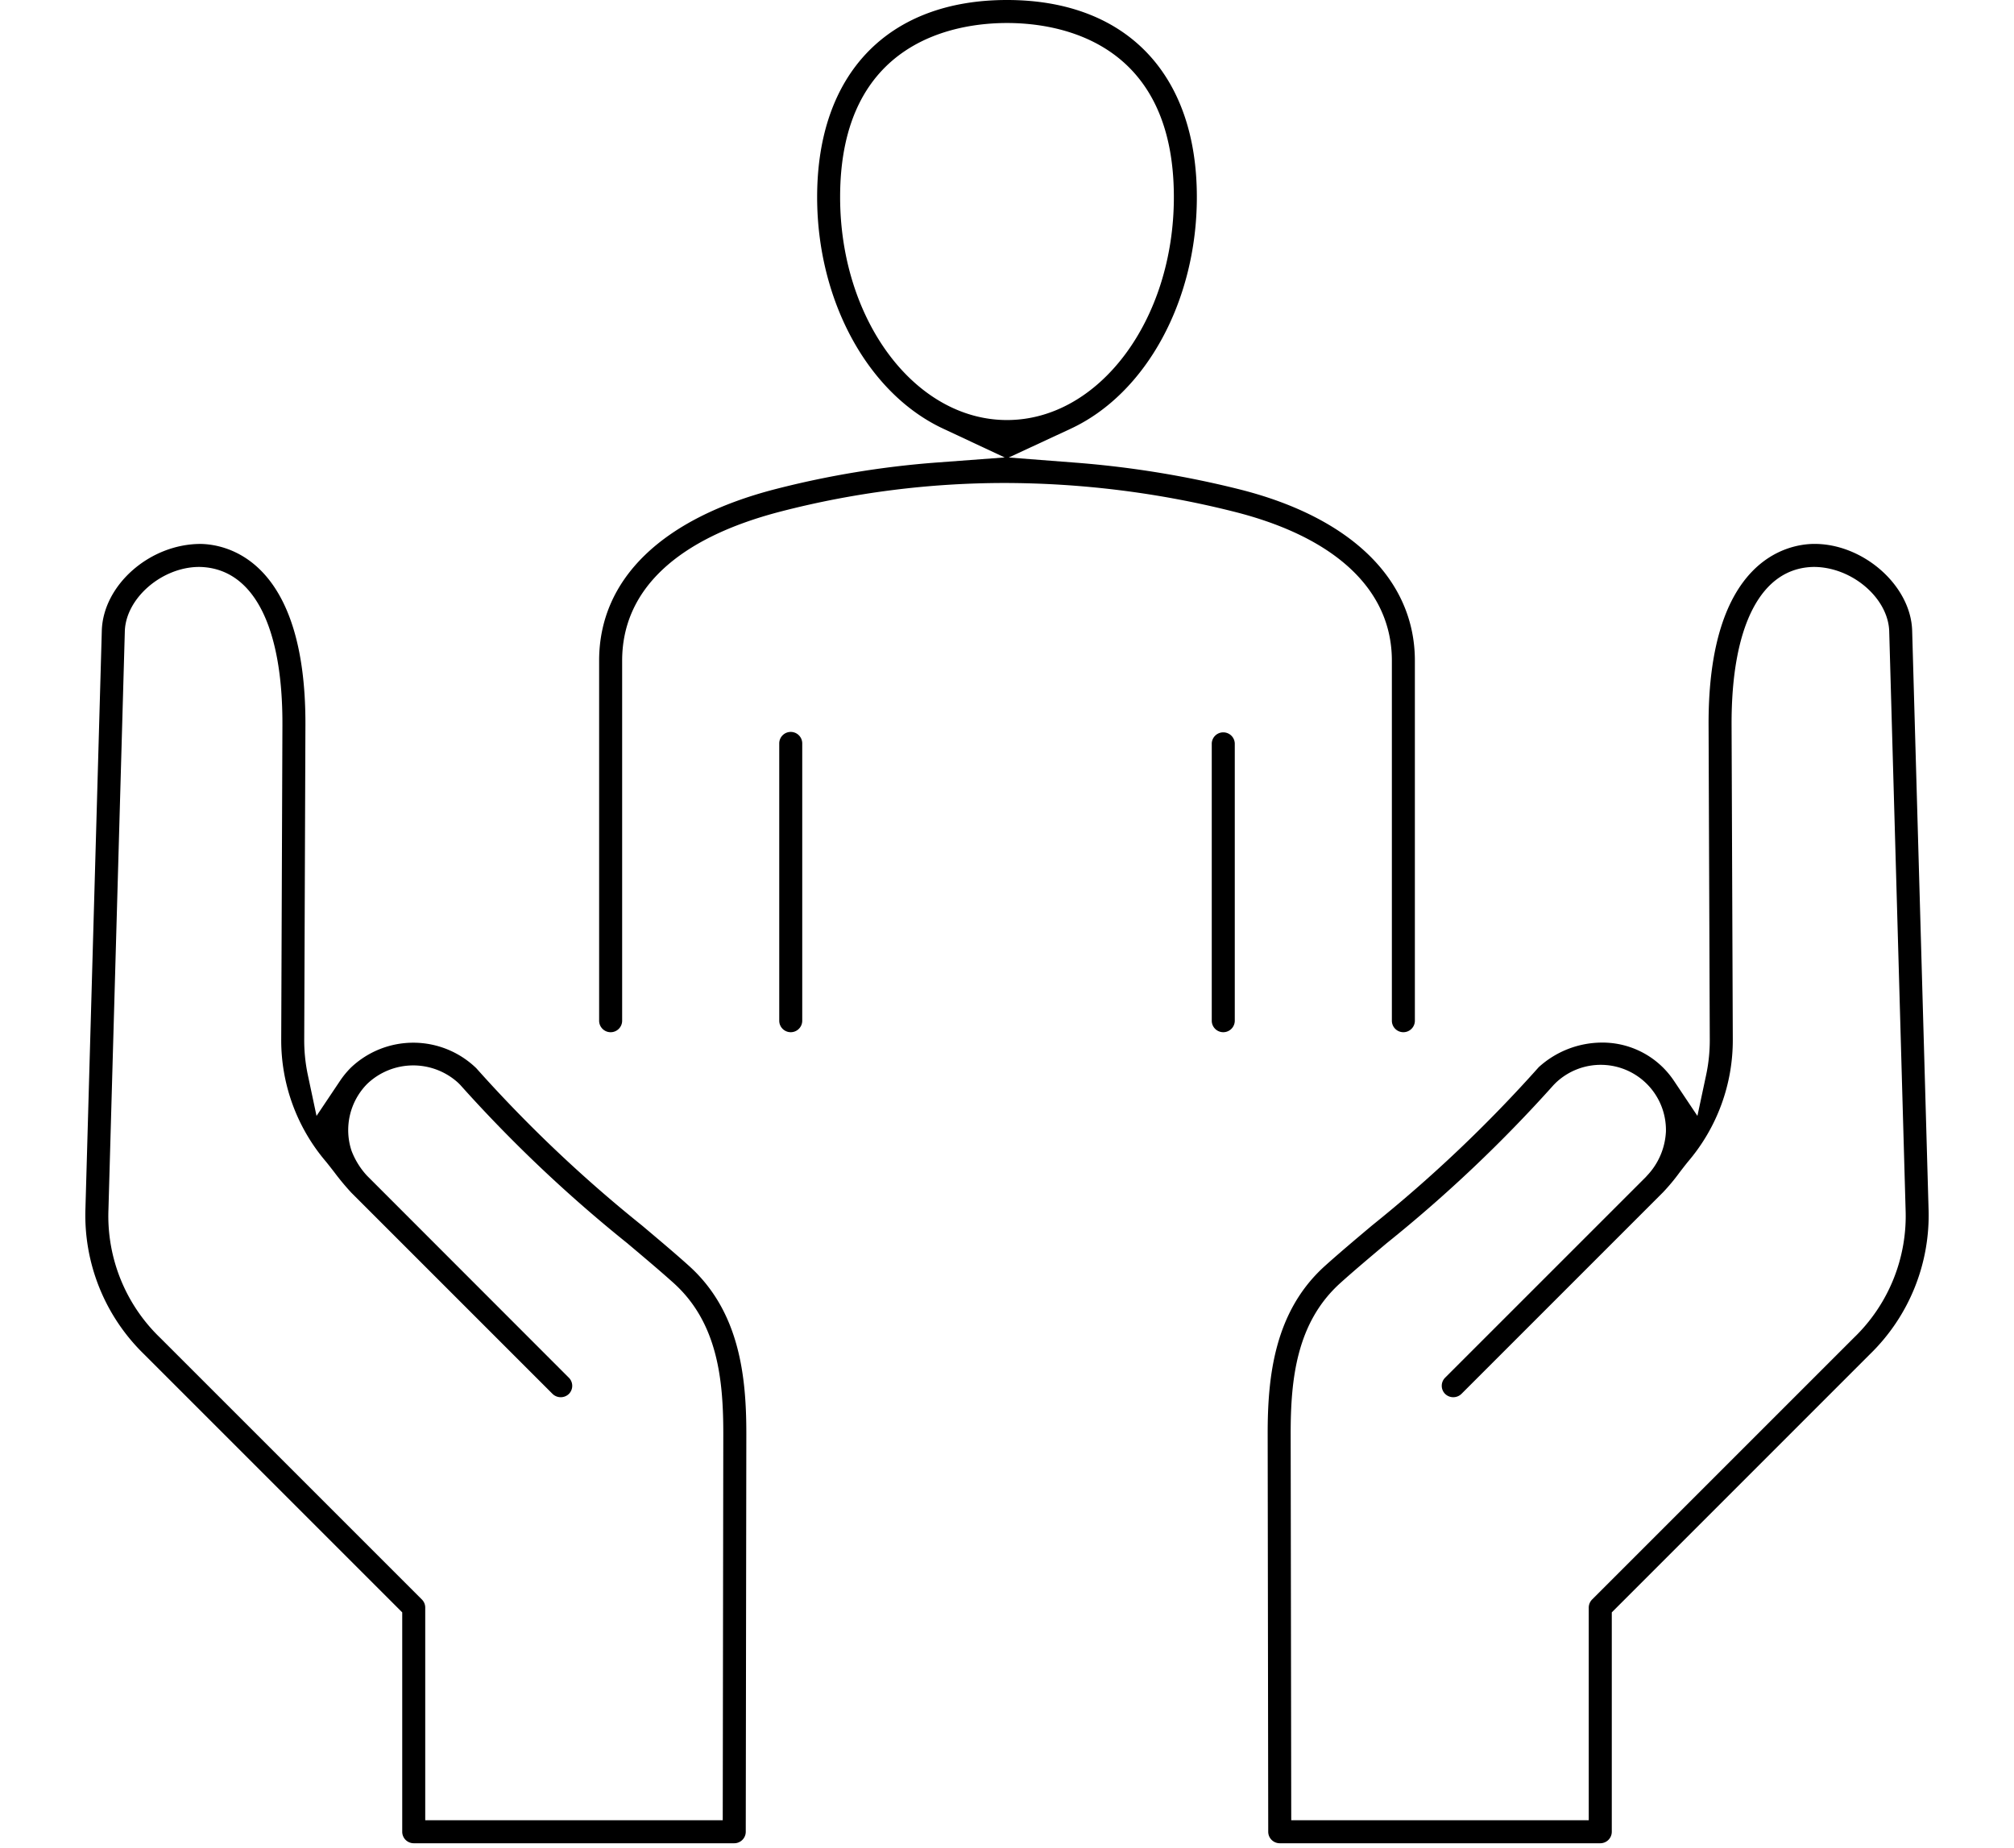
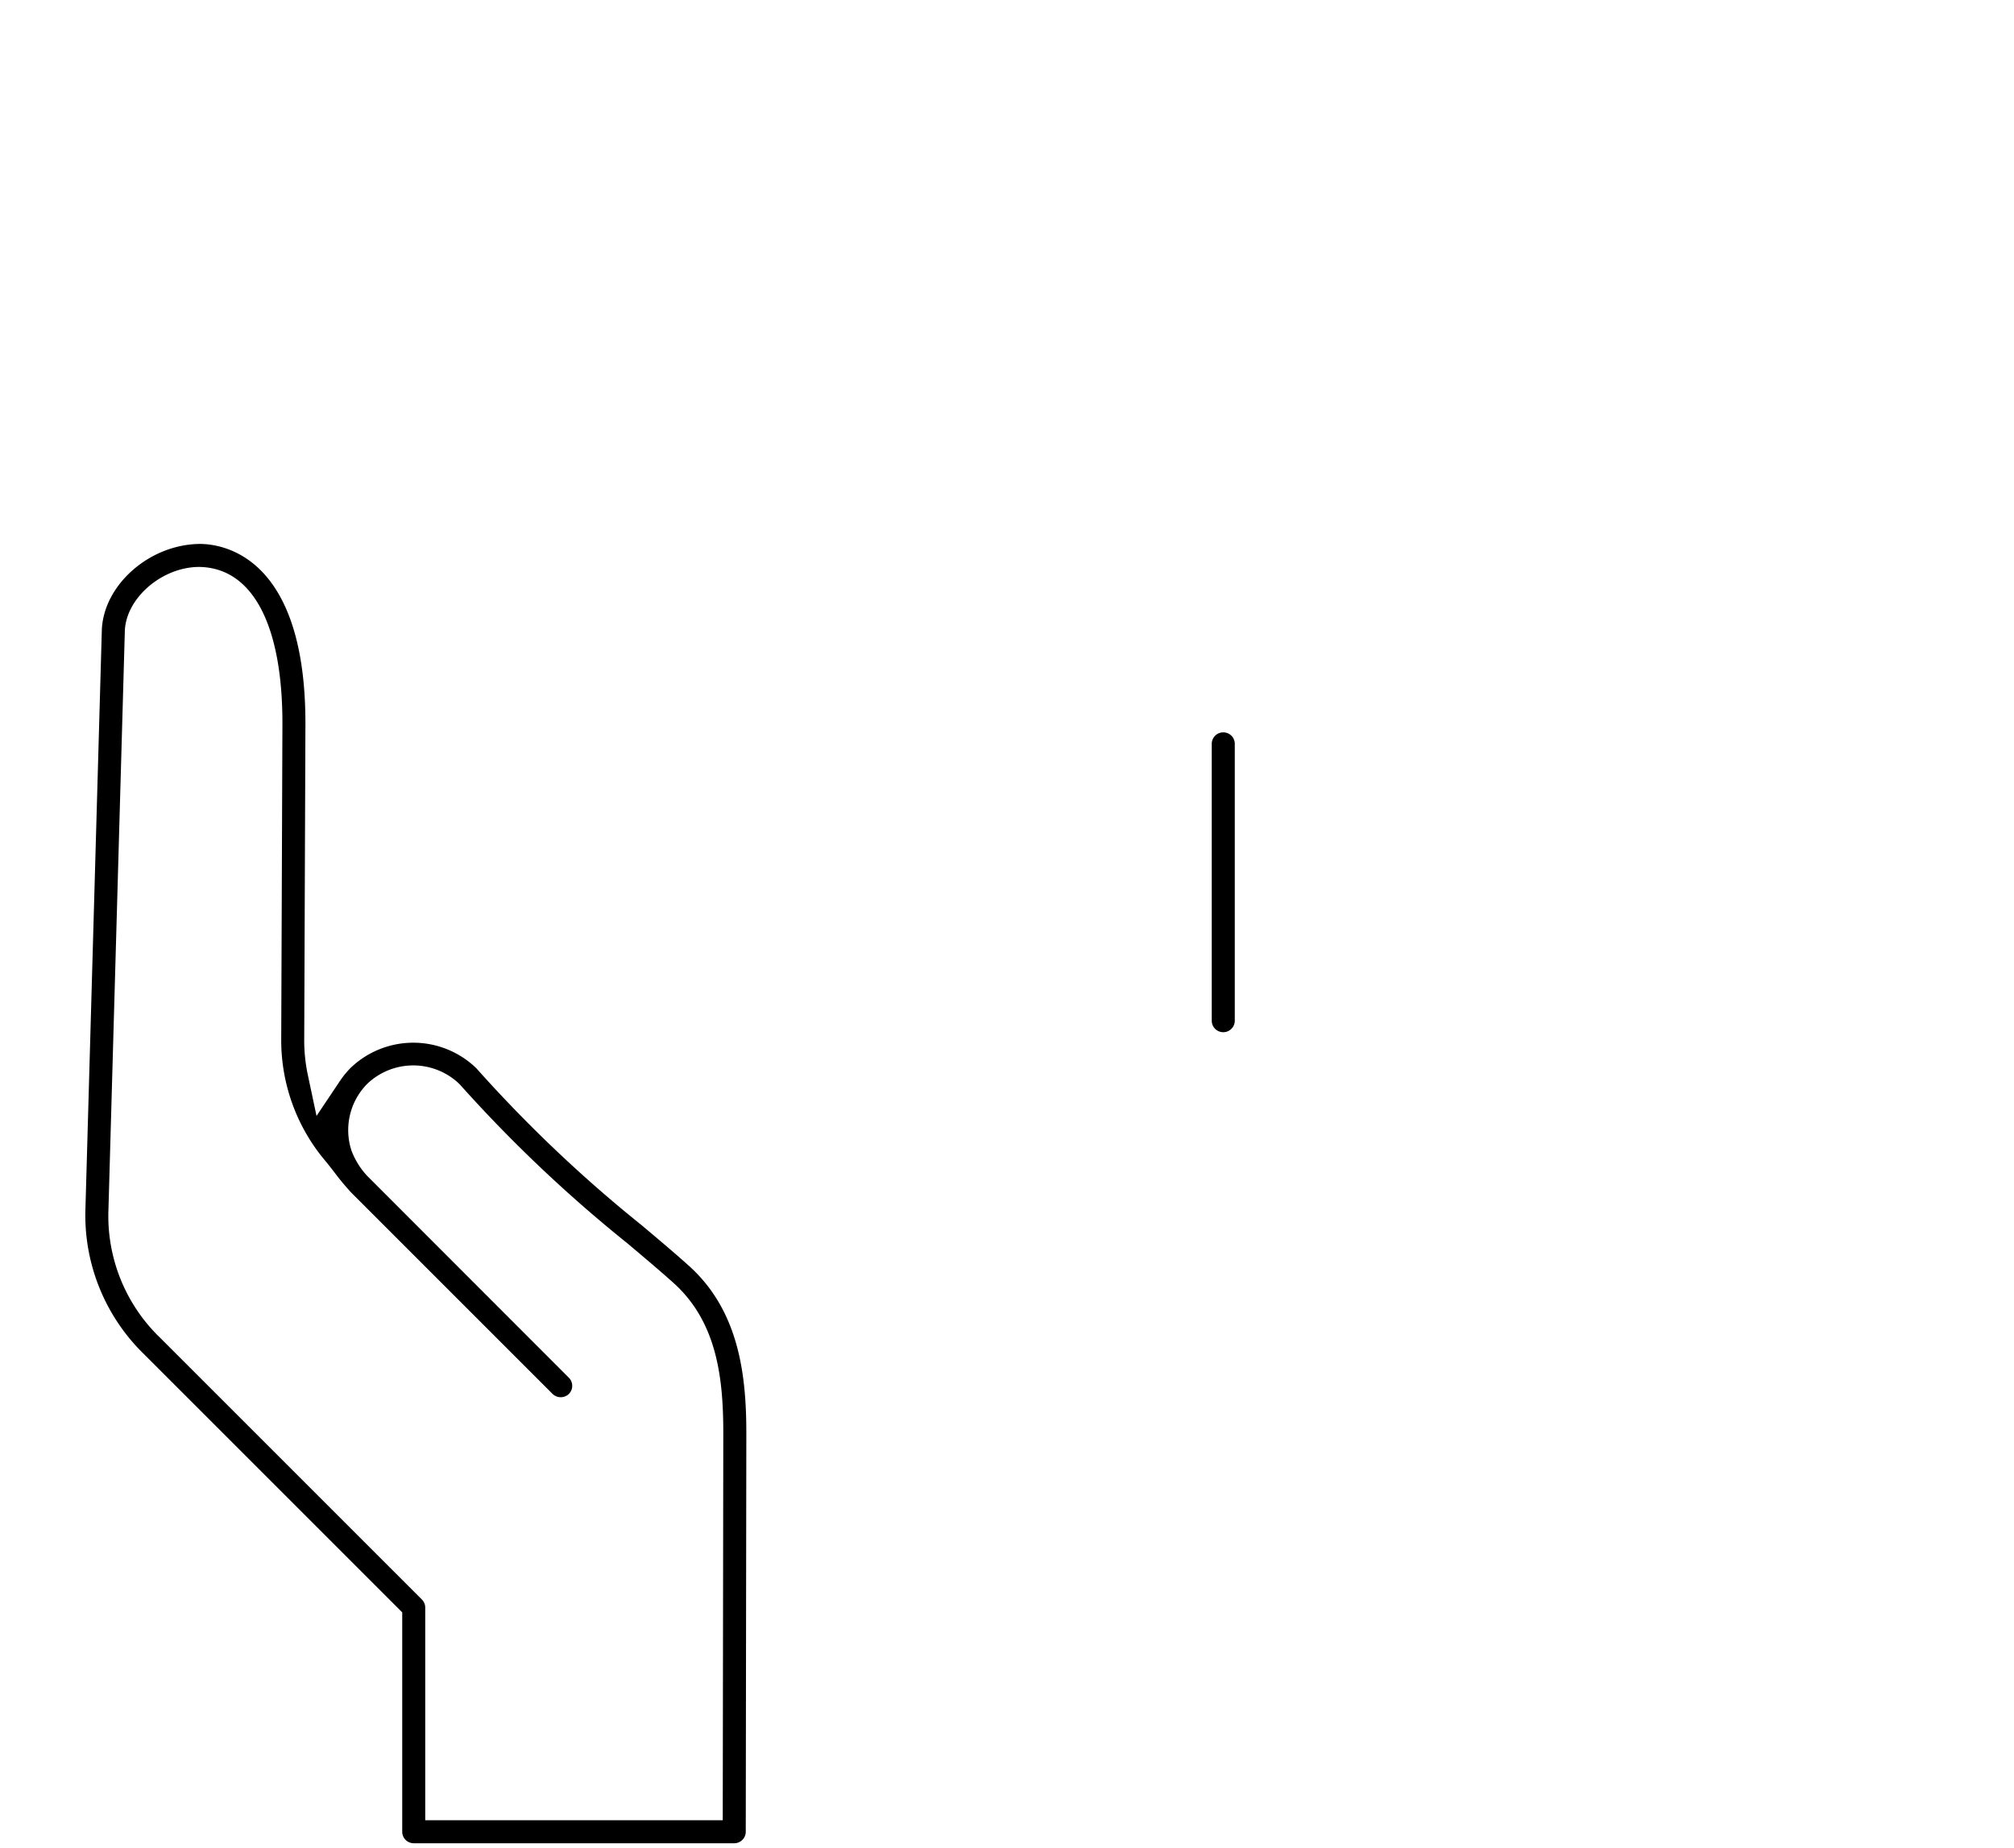
<svg xmlns="http://www.w3.org/2000/svg" id="e2dab546-dc0d-4e38-931a-909862190aef" data-name="Layer 1" width="112.78" height="103.5" viewBox="0 0 112.78 103.5">
-   <path d="M107.995,67.692l-.918-32.376c-.072-2.542-2.77-4.898-5.535-4.857-1.385.022-5.9.819-5.865,10.148l.067,17.588a9.357,9.357,0,0,1-.199,1.982l-.493,2.313-1.315-1.967a4.924,4.924,0,0,0-.61-.741A4.813,4.813,0,0,0,89.7,58.384a5.285,5.285,0,0,0-3.534,1.377,77.469,77.469,0,0,1-9.333,8.863c-.972.817-1.888,1.591-2.64,2.268-2.833,2.554-3.211,6.197-3.206,9.425l.031,22.261a.646.646,0,0,0,.644.643H89.612a.644.644,0,0,0,.645-.643V90.292l14.455-14.456A10.846,10.846,0,0,0,107.995,67.692ZM89.157,89.569a.649.649,0,0,0-.19.455v11.907H72.307l-.032-21.616c-.004-3.092.33-6.257,2.782-8.467.722-.651,1.59-1.383,2.597-2.231a78.387,78.387,0,0,0,9.357-8.871l.114-.114a3.652,3.652,0,0,1,6.164,2.73,3.852,3.852,0,0,1-1.062,2.478l-.069.077L80.925,77.149a.641.641,0,0,0,0,.91.656.656,0,0,0,.909.002l11.293-11.293a11.226,11.226,0,0,0,.922-1.107c.157-.204.313-.408.474-.606a10.475,10.475,0,0,0,2.51-6.865L96.965,40.603c-.021-5.58,1.654-8.808,4.598-8.855h.001c2.148,0,4.174,1.752,4.228,3.605l.917,32.377a9.463,9.463,0,0,1-2.907,7.195Z" />
-   <path d="M44.28,57.803a.645.645,0,0,0,.644-.643V41.631a.644.644,0,1,0-1.288,0V57.159A.645.645,0,0,0,44.28,57.803Z" />
-   <path d="M77.942,36.996V57.159a.644.644,0,0,0,1.288,0V36.996c0-4.548-3.606-8.051-9.895-9.611a55.315,55.315,0,0,0-9.037-1.471l-3.81-.294,3.466-1.61c4.227-1.964,7.067-7.177,7.067-12.972C67.023,4.127,63.048,0,56.39,0S45.758,4.127,45.758,11.038c0,5.779,2.831,10.987,7.044,12.96l3.458,1.619-3.808.284a51.778,51.778,0,0,0-9.013,1.485c-6.377,1.64-9.889,5.052-9.889,9.61V57.159a.644.644,0,0,0,1.289,0V36.996c0-3.971,3.085-6.862,8.921-8.362a50.137,50.137,0,0,1,12.516-1.587,52.879,52.879,0,0,1,12.751,1.588C74.775,30.061,77.942,33.031,77.942,36.996ZM47.045,11.038c0-8.8,6.535-9.75,9.345-9.75s9.344.95,9.344,9.75c0,6.884-4.191,12.484-9.344,12.484S47.045,17.922,47.045,11.038Z" />
  <path d="M68.5,57.803a.645.645,0,0,0,.645-.643V41.631a.645.645,0,0,0-1.289,0V57.159A.645.645,0,0,0,68.5,57.803Z" />
  <path d="M22.712,103.032a.65.65,0,0,0,.455.189h17.95a.645.645,0,0,0,.644-.644l.032-22.26c.004-3.228-.373-6.871-3.207-9.425-.751-.678-1.669-1.45-2.64-2.269a76.794,76.794,0,0,1-9.272-8.801,5.071,5.071,0,0,0-7.021-.039,4.961,4.961,0,0,0-.611.742l-1.317,1.966-.491-2.314a9.37,9.37,0,0,1-.198-1.982l.067-17.587c.035-9.328-4.48-10.126-5.865-10.148h-.002c-2.863,0-5.463,2.315-5.535,4.857l-.917,32.376a10.85,10.85,0,0,0,3.283,8.143L22.524,90.292v12.284A.643.643,0,0,0,22.712,103.032ZM8.979,74.926A9.464,9.464,0,0,1,6.073,67.73L6.99,35.353c.053-1.853,2.079-3.605,4.168-3.605,3.002.047,4.678,3.275,4.657,8.856L15.748,58.19a10.475,10.475,0,0,0,2.51,6.866c.158.195.313.395.468.595a14.185,14.185,0,0,0,.944,1.135L30.945,78.061a.659.659,0,0,0,.91,0,.643.643,0,0,0,0-.91L20.553,65.84a4.336,4.336,0,0,1-.867-1.396,3.682,3.682,0,0,1,.877-3.748,3.733,3.733,0,0,1,5.091-.061l.114.113a78.285,78.285,0,0,0,9.345,8.861c1.012.852,1.884,1.588,2.609,2.24,2.452,2.211,2.786,5.376,2.781,8.466l-.031,21.618H23.812V90.025a.641.641,0,0,0-.189-.456Z" />
</svg>